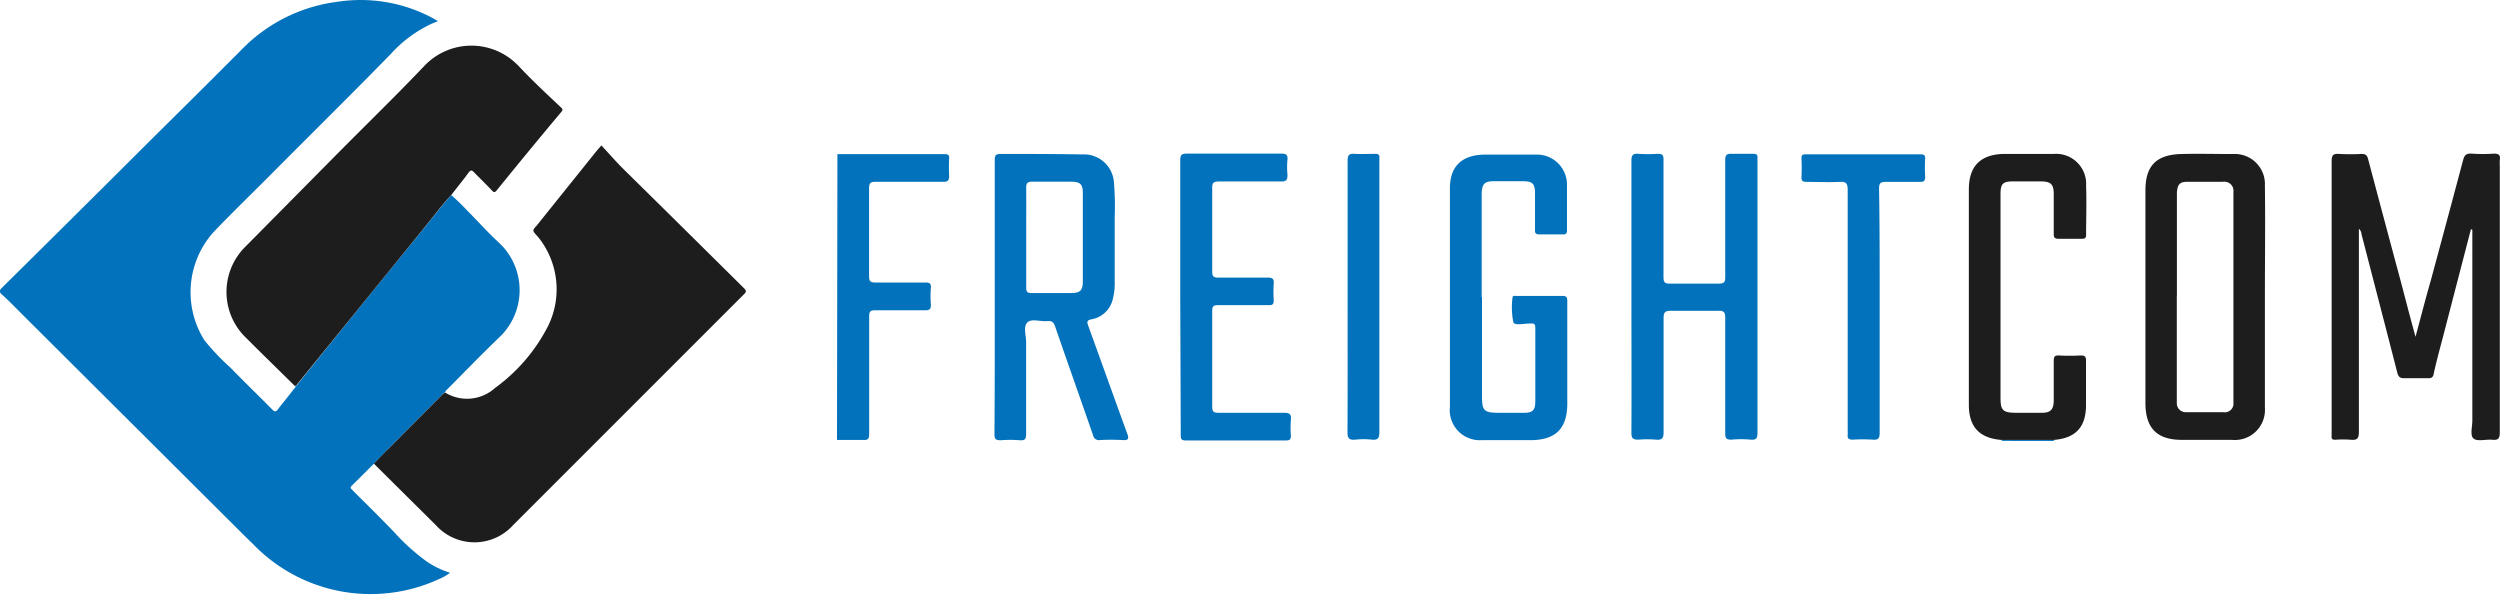
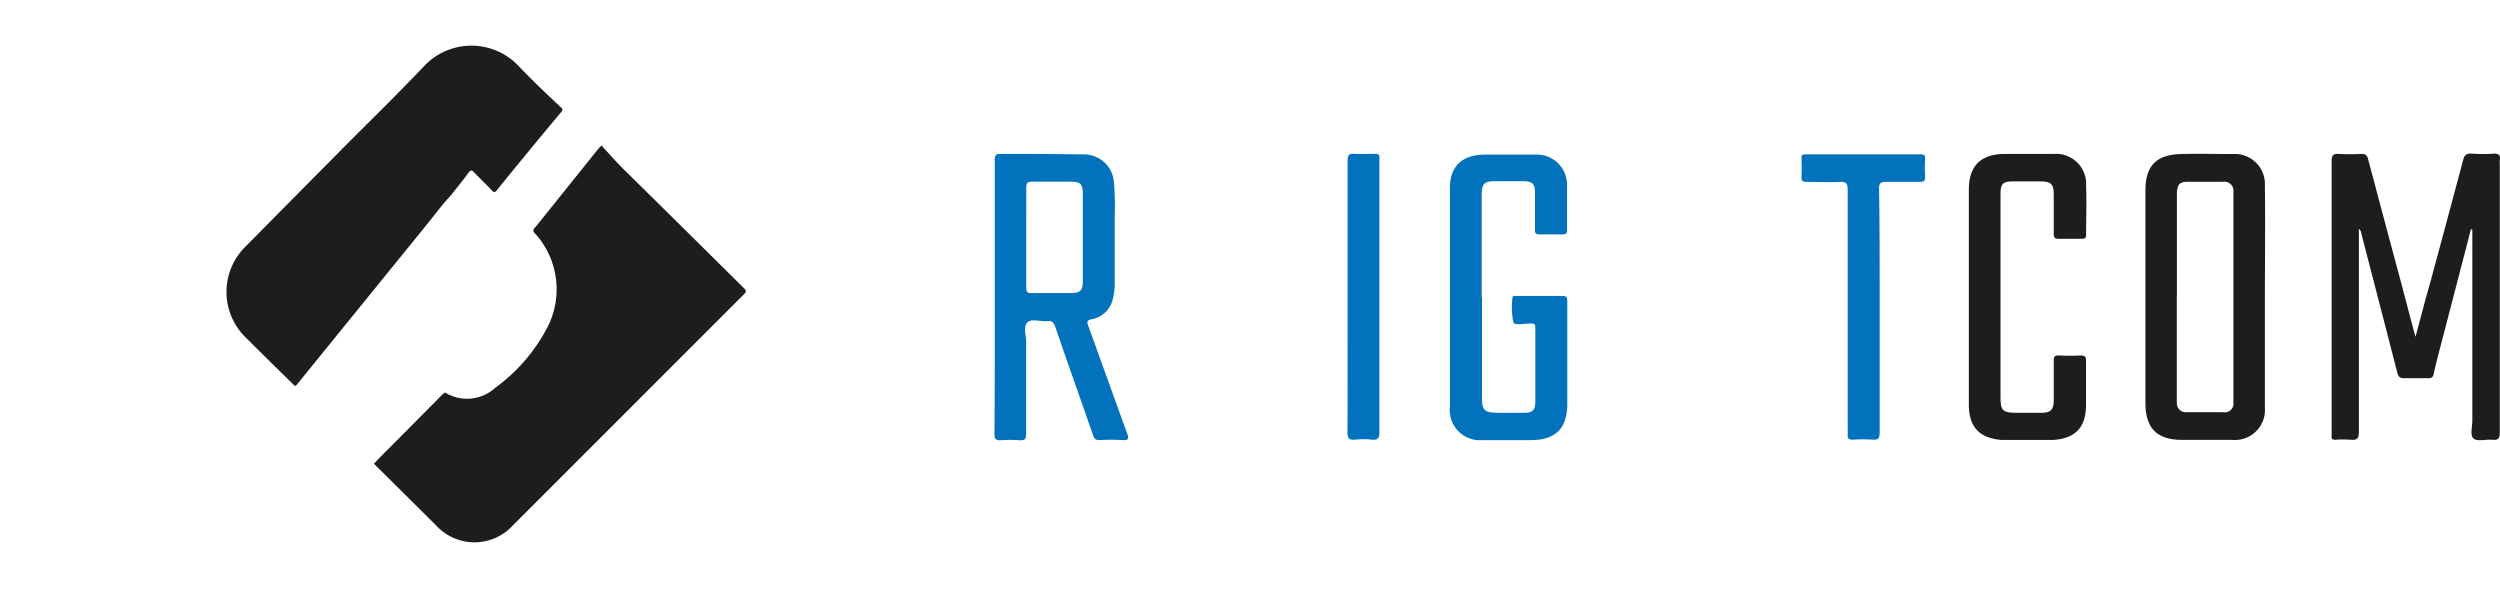
<svg xmlns="http://www.w3.org/2000/svg" id="Layer_1" data-name="Layer 1" viewBox="0 0 249.46 59.33">
  <defs>
    <style>.cls-1{fill:#0172bb;}.cls-2{fill:#1d1d1e;}</style>
  </defs>
-   <path class="cls-1" d="M37.31,46.27l-2.22,2.21c-.23.22,0,.32.1.45,1.39,1.39,2.8,2.77,4.16,4.19A21,21,0,0,0,42.54,56a8.53,8.53,0,0,0,2.37,1.15,5,5,0,0,1-1.12.64,16.3,16.3,0,0,1-18.55-3.51c-.82-.79-1.62-1.59-2.43-2.4L2.17,31.32c-.66-.66-1.3-1.33-2-1.95-.28-.26-.22-.4,0-.63q7.08-7,14.1-14c3.27-3.25,6.56-6.49,9.81-9.76A16.14,16.14,0,0,1,33.66.18a15.24,15.24,0,0,1,9.6,1.67l.44.26c-.39.16-.72.29-1,.44A12.71,12.71,0,0,0,39,5.38c-4,4.1-8.05,8.08-12.07,12.13-1.88,1.89-3.81,3.75-5.65,5.68a9,9,0,0,0-.89,10.75,22.39,22.39,0,0,0,2.6,2.74c1.37,1.41,2.8,2.79,4.18,4.19.22.22.34.25.54,0,.51-.67,1.05-1.3,1.57-2,.09-.11.24-.2.2-.38.17,0,.24-.18.33-.29q6.43-8,12.88-15.9c.77-.95,1.5-1.94,2.34-2.83a22.07,22.07,0,0,1,1.63,1.58c1,1,2,2.13,3.09,3.13a6.48,6.48,0,0,1,.39,9.16l-.39.39c-1.7,1.63-3.35,3.34-5,5-.12.12-.27.21-.31.38a3.22,3.22,0,0,0-.28.24l-5.38,5.42Z" />
  <path class="cls-2" d="M37.31,46.27c.47-.49.95-1,1.43-1.46l5.38-5.42.28-.23a4.17,4.17,0,0,0,5-.45,17.38,17.38,0,0,0,5.28-6.16,8.3,8.3,0,0,0-.88-8.77l-.24-.28c-.45-.5-.45-.5,0-1l6.06-7.55c.09-.1.19-.2.39-.44.76.82,1.48,1.65,2.25,2.41q6,5.91,11.94,11.8c.26.25.33.38,0,.68l-23,23a5.19,5.19,0,0,1-7.71,0Z" />
  <path class="cls-2" d="M45,19.49c-.84.88-1.57,1.88-2.34,2.83L29.75,38.22c-.09.11-.16.26-.33.29-1.64-1.61-3.28-3.21-4.9-4.83a6.35,6.35,0,0,1-.1-9l.1-.1L34,15c2.78-2.8,5.61-5.55,8.32-8.4a6.47,6.47,0,0,1,9.15-.29l.19.18C53.07,8,54.51,9.34,56,10.74c.17.16.16.27,0,.44Q52.74,15.07,49.56,19c-.18.22-.29.22-.48,0-.57-.61-1.18-1.19-1.77-1.8-.21-.23-.33-.25-.54,0C46.2,18,45.58,18.74,45,19.49Z" />
-   <path class="cls-1" d="M83.56,15.38l10.71,0c.34,0,.47.1.44.44a16.64,16.64,0,0,0,0,1.73c0,.48-.14.6-.6.59H87.39c-.5,0-.67.1-.67.65q0,4.38,0,8.78c0,.5.13.62.63.62,1.66,0,3.33,0,5,0,.4,0,.56.08.54.5a10,10,0,0,0,0,1.73c0,.48-.18.54-.58.54-1.66,0-3.33,0-5,0-.47,0-.58.14-.58.6V43.28c0,.49-.1.65-.61.62-.86,0-1.73,0-2.6,0Z" />
-   <path class="cls-1" d="M204.9,43.9,205,44h-5.31l.09-.09Z" />
  <path class="cls-2" d="M246.56,22.87l-2.83,10.9c-.31,1.18-.63,2.35-.89,3.54a.44.44,0,0,1-.45.43h-.09c-.8,0-1.59,0-2.39,0-.45,0-.59-.15-.7-.56-1.18-4.61-2.38-9.21-3.57-13.81a.75.75,0,0,0-.26-.54V43.06c0,.67-.14.88-.82.82a9.77,9.77,0,0,0-1.53,0c-.28,0-.41-.07-.37-.38V16.09c0-.63.18-.77.76-.73a20.55,20.55,0,0,0,2.22,0c.44,0,.56.15.66.52q1.66,6.26,3.34,12.5c.44,1.69.88,3.37,1.39,5.23.54-2,1-3.81,1.53-5.64,1.08-4,2.16-8,3.22-12,.13-.49.32-.68.85-.64a16.3,16.3,0,0,0,2.21,0c.53,0,.67.16.6.63a4.86,4.86,0,0,0,0,.54V43.14c0,.63-.17.8-.76.74s-1.48.2-1.86-.12-.11-1.2-.12-1.84v-19Z" />
  <path class="cls-1" d="M99.26,29.55V16c0-.47.07-.64.6-.64,2.71,0,5.41,0,8.12.05a3,3,0,0,1,3.18,2.89,28.35,28.35,0,0,1,.07,3.32v6.45A6.47,6.47,0,0,1,111,30a2.65,2.65,0,0,1-2.07,1.86c-.49.09-.48.26-.34.65,1.3,3.57,2.57,7.15,3.88,10.73.22.58.11.71-.49.67a20.37,20.37,0,0,0-2.21,0,.6.6,0,0,1-.7-.48h0c-1.25-3.62-2.54-7.22-3.78-10.84-.15-.44-.35-.6-.79-.55-.68.07-1.59-.29-2,.15s-.11,1.26-.11,1.93v9.17c0,.49-.1.68-.62.64a12.43,12.43,0,0,0-1.93,0c-.51,0-.61-.14-.61-.63C99.27,38.68,99.26,34.12,99.26,29.55Zm3.14-5.87v5c0,.44.1.57.55.56,1.32,0,2.61,0,3.92,0,.92,0,1.18-.25,1.18-1.2V19.32c0-.95-.24-1.18-1.19-1.19H103c-.44,0-.61.12-.6.59C102.41,20.37,102.4,22,102.4,23.68Z" />
  <path class="cls-2" d="M226,29.69c0,3.66,0,7.32,0,11a3,3,0,0,1-3.3,3.2h-5c-2.45,0-3.61-1.16-3.62-3.64V19c0-2.46,1.08-3.54,3.5-3.63,1.75-.05,3.5,0,5.25,0A3,3,0,0,1,226,18.51C226.05,22.24,226,26,226,29.69Zm-8.79-.14v9.78c0,.29,0,.58,0,.89a.89.89,0,0,0,.86.91h3.79a.86.86,0,0,0,1-.75.67.67,0,0,0,0-.2c0-.22,0-.44,0-.67V19.14a.9.9,0,0,0-.78-1,.53.53,0,0,0-.25,0c-1.17,0-2.35,0-3.54,0-.79,0-1,.25-1.07,1.05,0,.24,0,.49,0,.73q0,4.83,0,9.65Z" />
-   <path class="cls-1" d="M162.79,29.62V16.05c0-.55.13-.75.69-.7a15.54,15.54,0,0,0,1.93,0c.48,0,.59.13.58.59V27.65c0,.52.13.66.66.65,1.62,0,3.24,0,4.86,0,.56,0,.64-.18.64-.67,0-3.88,0-7.76,0-11.64,0-.54.16-.67.67-.64.71,0,1.42,0,2.13,0,.31,0,.44.08.42.41a1.13,1.13,0,0,0,0,.26V43.17c0,.53-.1.75-.68.7a10.37,10.37,0,0,0-1.93,0c-.5,0-.61-.13-.61-.63,0-3.83,0-7.67,0-11.5,0-.58-.12-.75-.72-.73-1.55,0-3.1,0-4.66,0-.58,0-.78.11-.77.75,0,3.79,0,7.58,0,11.37,0,.64-.19.79-.77.74a10,10,0,0,0-1.73,0c-.54,0-.71-.11-.71-.68C162.81,38.67,162.79,34.14,162.79,29.62Z" />
  <path class="cls-1" d="M147.88,29.66v9.92c0,1.39.21,1.6,1.63,1.61.88,0,1.73,0,2.6,0s1.08-.31,1.09-1.12c0-2.46,0-4.92,0-7.38,0-.32-.11-.44-.42-.41h-.14c-.56,0-1.5.23-1.63-.12a7.53,7.53,0,0,1-.09-2.43c0-.27.24-.2.4-.2h4.6c.4,0,.47.15.47.51V40.26c0,2.48-1.13,3.63-3.6,3.66-1.64,0-3.29,0-4.93,0a3,3,0,0,1-3.18-3.33q0-10.9,0-21.82c0-2.17,1.19-3.29,3.38-3.34,1.71,0,3.41,0,5.12,0a3,3,0,0,1,3.18,3.09c0,1.49,0,3,0,4.46,0,.32-.1.42-.42.41-.77,0-1.55,0-2.33,0-.41,0-.46-.17-.44-.51V19.3c0-1-.25-1.21-1.24-1.22h-2.8c-1,0-1.27.24-1.28,1.33V29.66Z" />
  <path class="cls-2" d="M204.9,43.9h-5.16c-2.21-.17-3.28-1.28-3.28-3.51V18.9c0-2.28,1.12-3.46,3.4-3.54,1.68,0,3.37,0,5.06,0a3,3,0,0,1,3.24,3.19c.06,1.62,0,3.24,0,4.87,0,.34-.12.41-.44.41-.75,0-1.51,0-2.26,0-.4,0-.54-.09-.53-.51,0-1.33,0-2.62,0-3.92,0-1-.25-1.29-1.3-1.3h-2.73c-1.06,0-1.28.23-1.28,1.3V39.69c0,1.24.23,1.48,1.46,1.5h2.66c.88,0,1.18-.32,1.19-1.23,0-1.31,0-2.62,0-3.92,0-.41.06-.6.53-.57a18.92,18.92,0,0,0,2.13,0c.41,0,.57.07.56.53,0,1.47,0,2.93,0,4.39C208.16,42.62,207.11,43.74,204.9,43.9Z" />
-   <path class="cls-1" d="M117.77,29.57V16c0-.51.11-.67.65-.67,3.14,0,6.29,0,9.44,0,.45,0,.65.1.61.58a7.82,7.82,0,0,0,0,1.53c0,.51-.11.68-.65.67-2.06,0-4.12,0-6.19,0-.51,0-.68.11-.67.65,0,2.77,0,5.54,0,8.31,0,.49.11.64.62.63,1.63,0,3.28,0,4.92,0,.44,0,.64.09.6.58a11.5,11.5,0,0,0,0,1.66c0,.41-.1.52-.51.51h-5.06c-.48,0-.58.15-.57.6,0,3.17,0,6.35,0,9.51,0,.5.12.63.62.63,2.17,0,4.35,0,6.52,0,.53,0,.77.1.71.69a10.55,10.55,0,0,0,0,1.59c0,.39-.13.48-.49.48h-10c-.52,0-.5-.24-.5-.6Z" />
  <path class="cls-1" d="M187.56,31V43.19c0,.57-.15.72-.7.68a16.52,16.52,0,0,0-2,0c-.39,0-.52-.12-.49-.49a3.23,3.23,0,0,0,0-.44v-24c0-.66-.18-.83-.81-.79-1.09.05-2.18,0-3.26,0-.39,0-.57-.08-.54-.51a17.42,17.42,0,0,0,0-1.77c0-.33,0-.48.44-.47h11.45c.35,0,.47.11.45.44a15.44,15.44,0,0,0,0,1.8c0,.44-.15.52-.54.51-1.14,0-2.27,0-3.4,0-.53,0-.66.15-.66.67C187.57,22.86,187.56,26.93,187.56,31Z" />
  <path class="cls-1" d="M134.47,29.55V16.05c0-.56.13-.74.7-.7s1.37,0,2.06,0c.31,0,.44.09.41.41V43.11c0,.59-.13.82-.75.76a7.68,7.68,0,0,0-1.66,0c-.59.05-.78-.11-.77-.75C134.48,38.6,134.47,34.09,134.47,29.55Z" />
</svg>